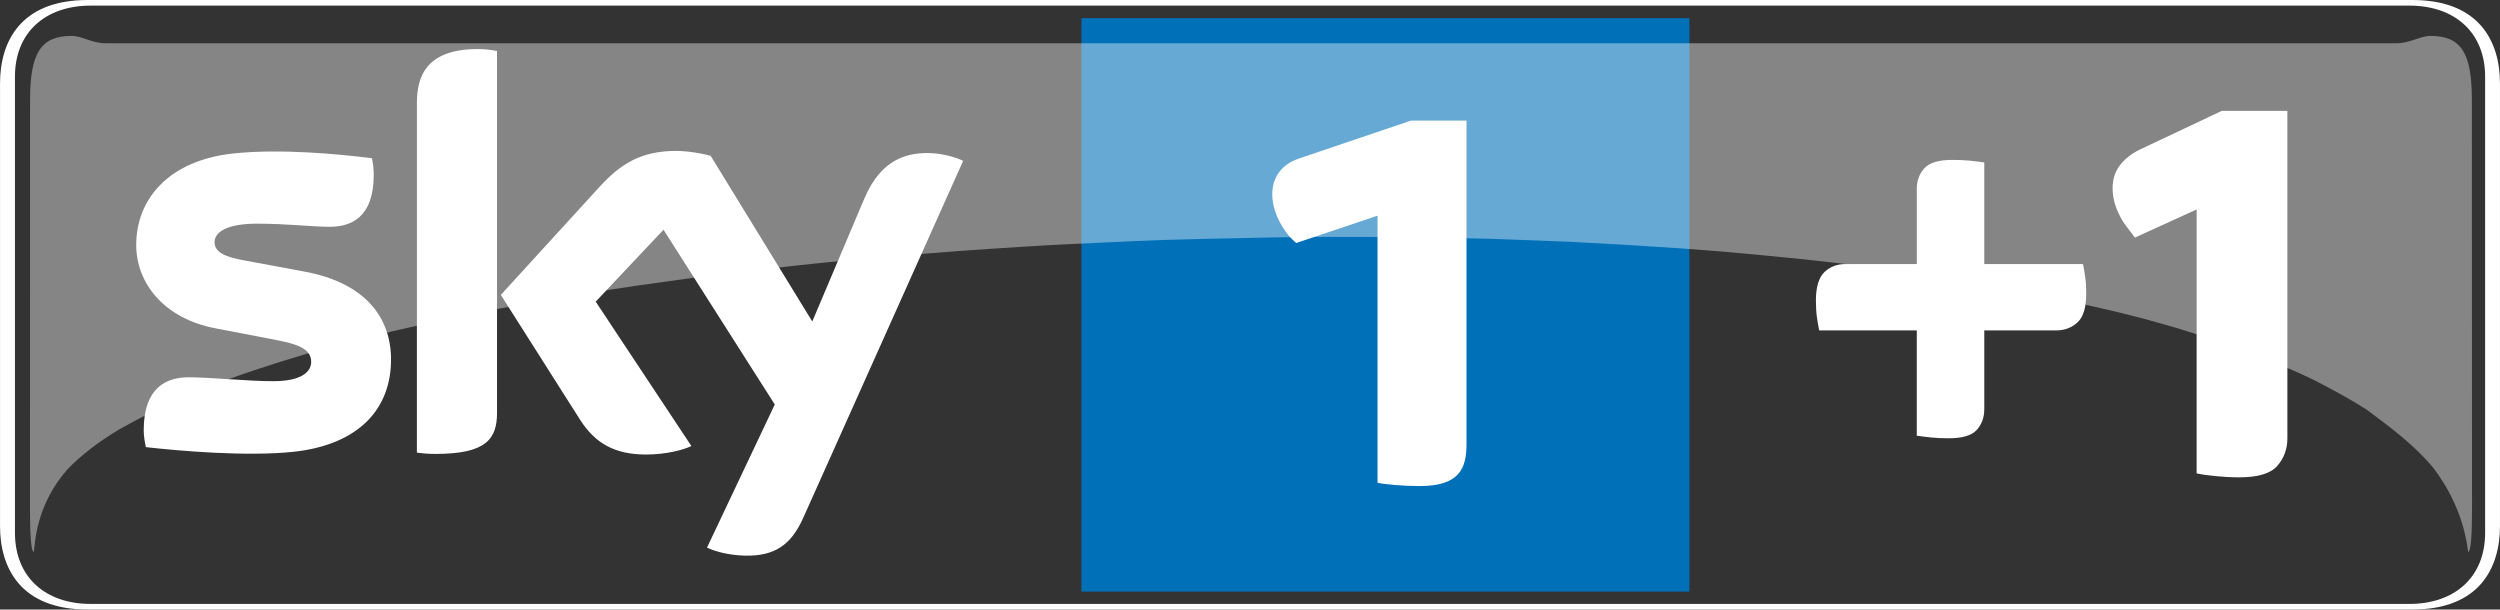
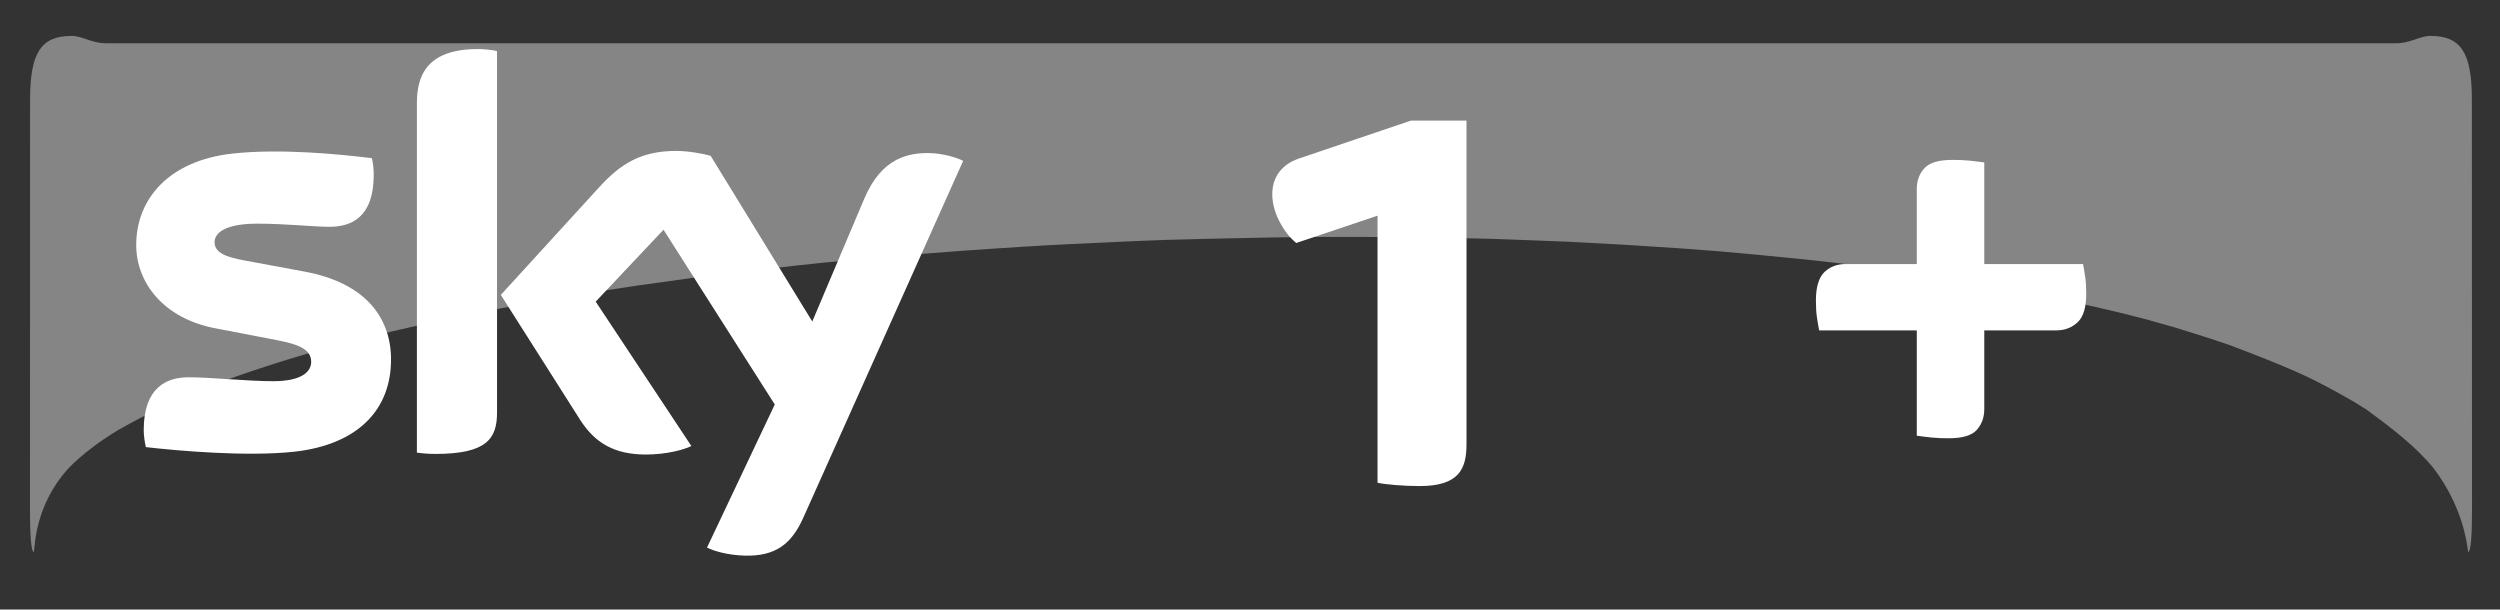
<svg xmlns="http://www.w3.org/2000/svg" height="146.29" width="600" version="1.1" viewBox="0 0 158.75 38.705">
  <rect x="0" y="0" width="158.75" height="38.705" fill="#333333" stroke="none" />
  <g transform="translate(225.93 260.15)">
-     <path d="m-220.37-260.15c-4.259 0-5.558 2.65-5.558 5.298v28.108c0 2.649 1.299 5.298 5.558 5.298h147.63c4.259 0 5.558-2.65 5.558-5.298v-28.108c0-2.649-1.298-5.298-5.558-5.298h-147.63zm0.197 0.356h147.24c2.868 0 4.809 1.694 4.809 4.513v28.966c0 2.82-1.94 4.514-4.809 4.514h-147.24c-2.868 0-4.808-1.694-4.808-4.514v-28.966c0-2.82 1.94-4.513 4.808-4.513z" fill="#fff" />
-     <path d="m-157.26-259c-0.001 12.255-0 23.867-0 36.415h38.607v-36.415z" fill="#0070b8" />
    <g fill="#fff">
      <path d="m-143.62-244.72c-0.276-0.243-0.52-0.451-0.901-1.075-0.938-1.526-0.971-3.538 1.005-4.267l7.175-2.429h3.534v20.535c0 1.56-0.45 2.671-2.981 2.671-1.004 0-2.183-0.102-2.669-0.21v-16.959l-5.163 1.734" />
      <path d="m-201.1-237.31c0 3.117-2.037 5.395-6.173 5.846-2.997 0.321-7.336-0.058-9.395-0.295-0.077-0.336-0.136-0.755-0.136-1.084 0-2.728 1.474-3.35 2.853-3.35 1.433 0 3.691 0.248 5.372 0.248 1.845 0 2.409-0.628 2.409-1.224 0-0.783-0.746-1.108-2.179-1.383l-3.923-0.755c-3.266-0.626-5.008-2.887-5.008-5.286 0-2.916 2.063-5.358 6.119-5.807 3.067-0.332 6.799 0.043 8.848 0.294 0.076 0.352 0.115 0.685 0.115 1.051 0 2.719-1.433 3.306-2.814 3.306-1.062 0-2.708-0.199-4.586-0.199-1.914 0-2.708 0.53-2.708 1.175 0 0.679 0.756 0.961 1.954 1.171l3.75 0.696c3.853 0.711 5.503 2.901 5.503 5.596m6.731 3.347c0 1.673-0.656 2.637-3.917 2.637-0.432 0-0.81-0.032-1.173-0.084v-22.182c0-1.685 0.572-3.442 3.867-3.442 0.415 0 0.833 0.043 1.222 0.124v22.947m13.333 8.582c0.427 0.218 1.306 0.484 2.412 0.514 1.891 0.041 2.926-0.686 3.692-2.383l10.162-22.685c-0.419-0.226-1.346-0.476-2.108-0.494-1.306-0.024-3.059 0.244-4.181 2.92l-3.291 7.773-6.454-10.52c-0.416-0.128-1.432-0.311-2.179-0.311-2.275 0-3.55 0.841-4.871 2.275l-6.274 6.868 5.047 7.949c0.933 1.448 2.162 2.187 4.159 2.187 1.305 0 2.392-0.297 2.895-0.538l-6.076-9.17 4.306-4.566 7.065 11.096-4.303 9.086" />
      <path opacity=".4" d="m-221.38-257.87c-1.907 0-2.64 1.018-2.64 4.033l-0.006 26.023c0 1.623 0.07 2.713 0.249 2.713 0.067-0.519 0.123-3.019 2.174-5.294 0.818-0.838 1.88-1.663 3.172-2.447 1.861-1.051 3.724-1.942 5.317-2.594 0.926-0.346 1.858-0.705 2.646-0.971 1.323-0.452 2.664-0.878 3.792-1.21 0.446-0.133 0.898-0.266 1.278-0.372 1.337-0.359 2.692-0.718 3.831-0.984 0.341-0.093 0.694-0.173 0.987-0.239 1.372-0.319 2.758-0.625 3.926-0.865 1.735-0.346 3.496-0.678 4.974-0.944 1.409-0.239 2.839-0.479 4.041-0.665 0.692-0.106 1.413-0.213 2.011-0.306 1.399-0.2 2.815-0.399 4.008-0.559 2.784-0.346 5.601-0.678 7.973-0.918 2.168-0.213 4.368-0.412 6.593-0.585 1.525-0.12 3.075-0.239 4.38-0.319 2.136-0.146 4.298-0.266 6.461-0.359 1.516-0.08 3.055-0.133 4.352-0.186 0.899-0.027 1.812-0.053 2.581-0.067 2.712-0.067 5.473-0.12 7.799-0.12h1.065c0.91 0 1.822 0 2.734 0.013 1.382 0.013 2.789 0.027 3.973 0.053 0.847 0.013 1.711 0.04 2.437 0.053 1.716 0.067 3.464 0.12 4.939 0.186 2.43 0.12 4.903 0.266 6.991 0.412 1.726 0.12 3.491 0.266 4.975 0.412 1.871 0.173 3.78 0.372 5.389 0.559 1.957 0.239 3.874 0.492 5.732 0.771 4.619 0.798 9.387 1.663 13.42 2.727 0.715 0.2 1.43 0.399 2.036 0.572 1.162 0.359 2.344 0.732 3.348 1.077 1.877 0.705 3.804 1.45 5.414 2.235 1.172 0.599 2.374 1.25 3.367 1.889 1.53 1.131 3.129 2.328 4.281 3.751 1.858 2.461 2.106 4.775 2.175 5.294 0.179 0 0.248-1.091 0.248-2.713l-0.01-26.023c0-3.015-0.725-4.033-2.632-4.033-0.646 0-1.291 0.466-2.156 0.466h-145.47c-0.86 0-1.503-0.466-2.149-0.466z" stroke-width="1.149" />
      <path d="m-102.19-232.32c-0.39 0-0.759-0.013-1.111-0.05-0.357-0.038-0.658-0.075-0.913-0.113v-6.689h-6.198c-0.046-0.226-0.093-0.49-0.14-0.805-0.046-0.314-0.068-0.666-0.068-1.081 0-0.868 0.182-1.471 0.547-1.823 0.365-0.339 0.811-0.503 1.337-0.503h4.522v-4.765c0-0.528 0.162-0.968 0.484-1.32 0.318-0.352 0.913-0.528 1.782-0.528 0.386 0 0.756 0.013 1.111 0.05 0.353 0.038 0.659 0.075 0.909 0.113v6.45h6.27c0.047 0.226 0.093 0.49 0.136 0.805 0.047 0.302 0.068 0.666 0.068 1.069 0 0.88-0.182 1.484-0.547 1.823-0.365 0.339-0.811 0.515-1.337 0.515h-4.59v5.004c0 0.528-0.162 0.968-0.48 1.32-0.318 0.352-0.912 0.528-1.782 0.528" stroke-width="1.257" />
-       <path d="m-83.741-229.84c-0.497 0-0.989-0.025-1.477-0.075-0.488-0.05-0.895-0.101-1.226-0.176v-16.759l-3.916 1.785c-0.19-0.239-0.39-0.503-0.602-0.792-0.216-0.277-0.402-0.641-0.572-1.056-0.166-0.427-0.246-0.855-0.246-1.282 0-0.566 0.152-1.056 0.463-1.458 0.306-0.402 0.734-0.742 1.281-1.006l5.192-2.452h4.163v20.782c0 0.691-0.212 1.27-0.641 1.76-0.424 0.49-1.23 0.729-2.418 0.729" stroke-width="1.257" />
    </g>
  </g>
</svg>